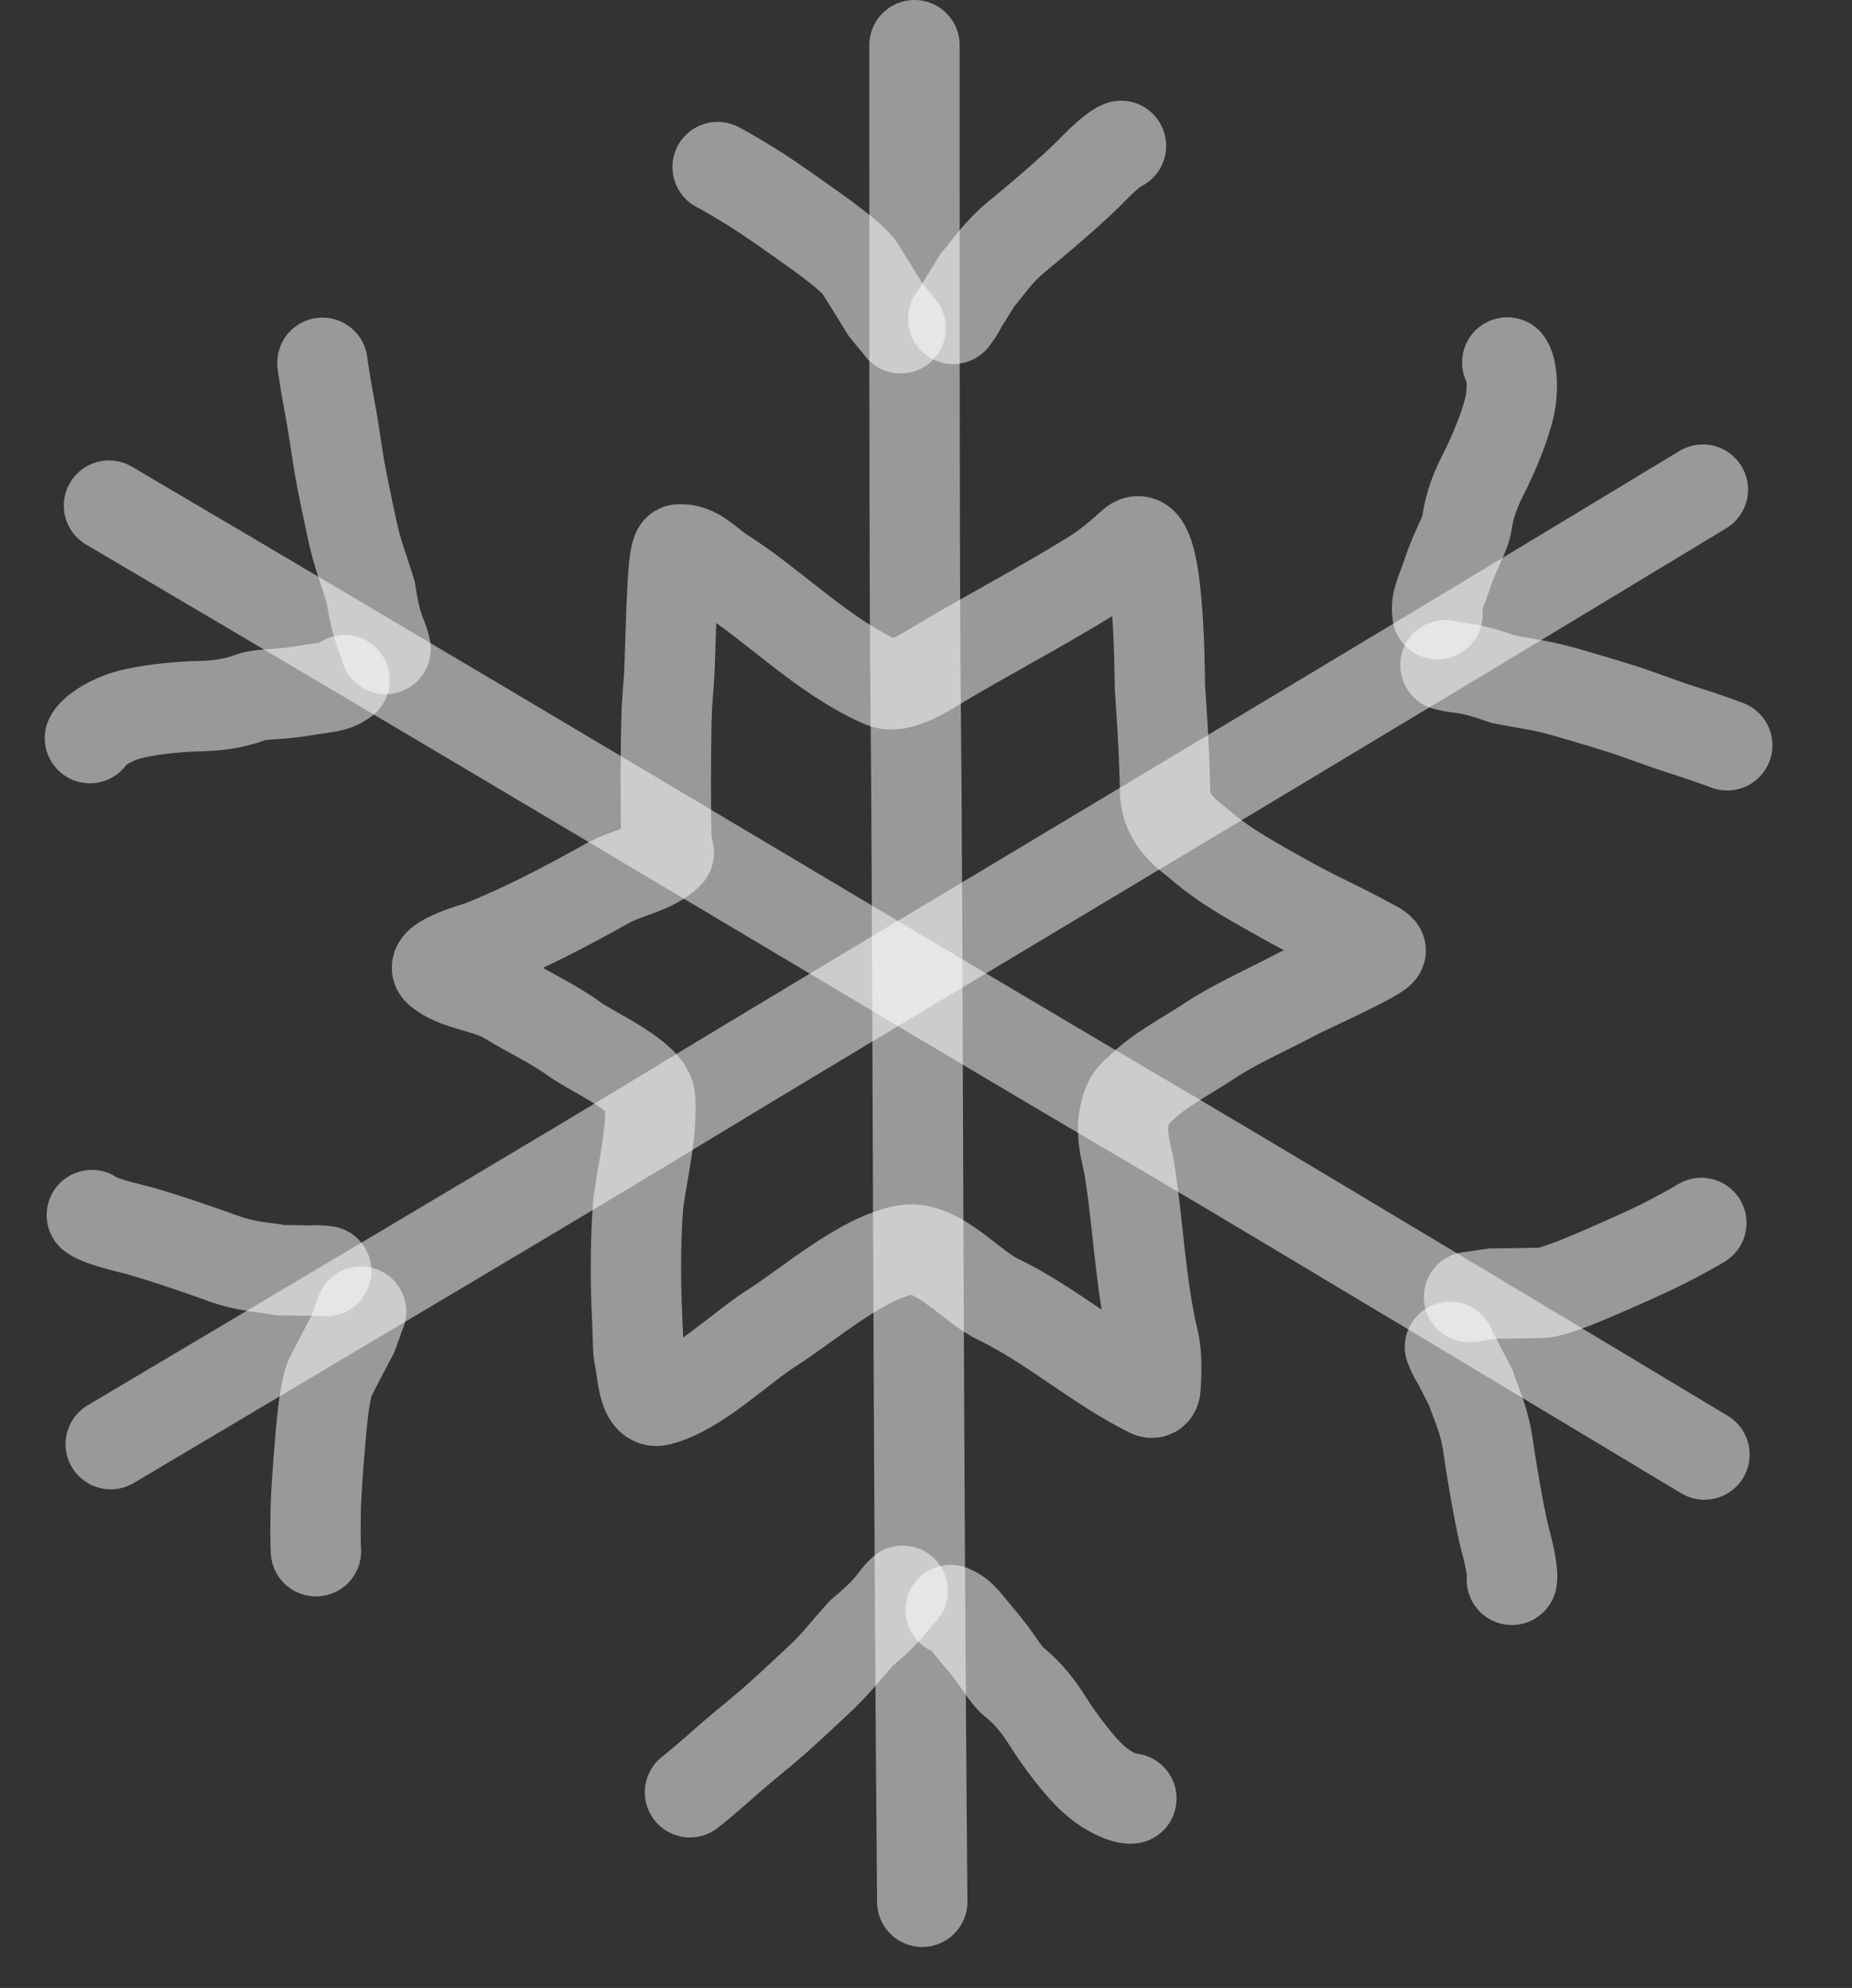
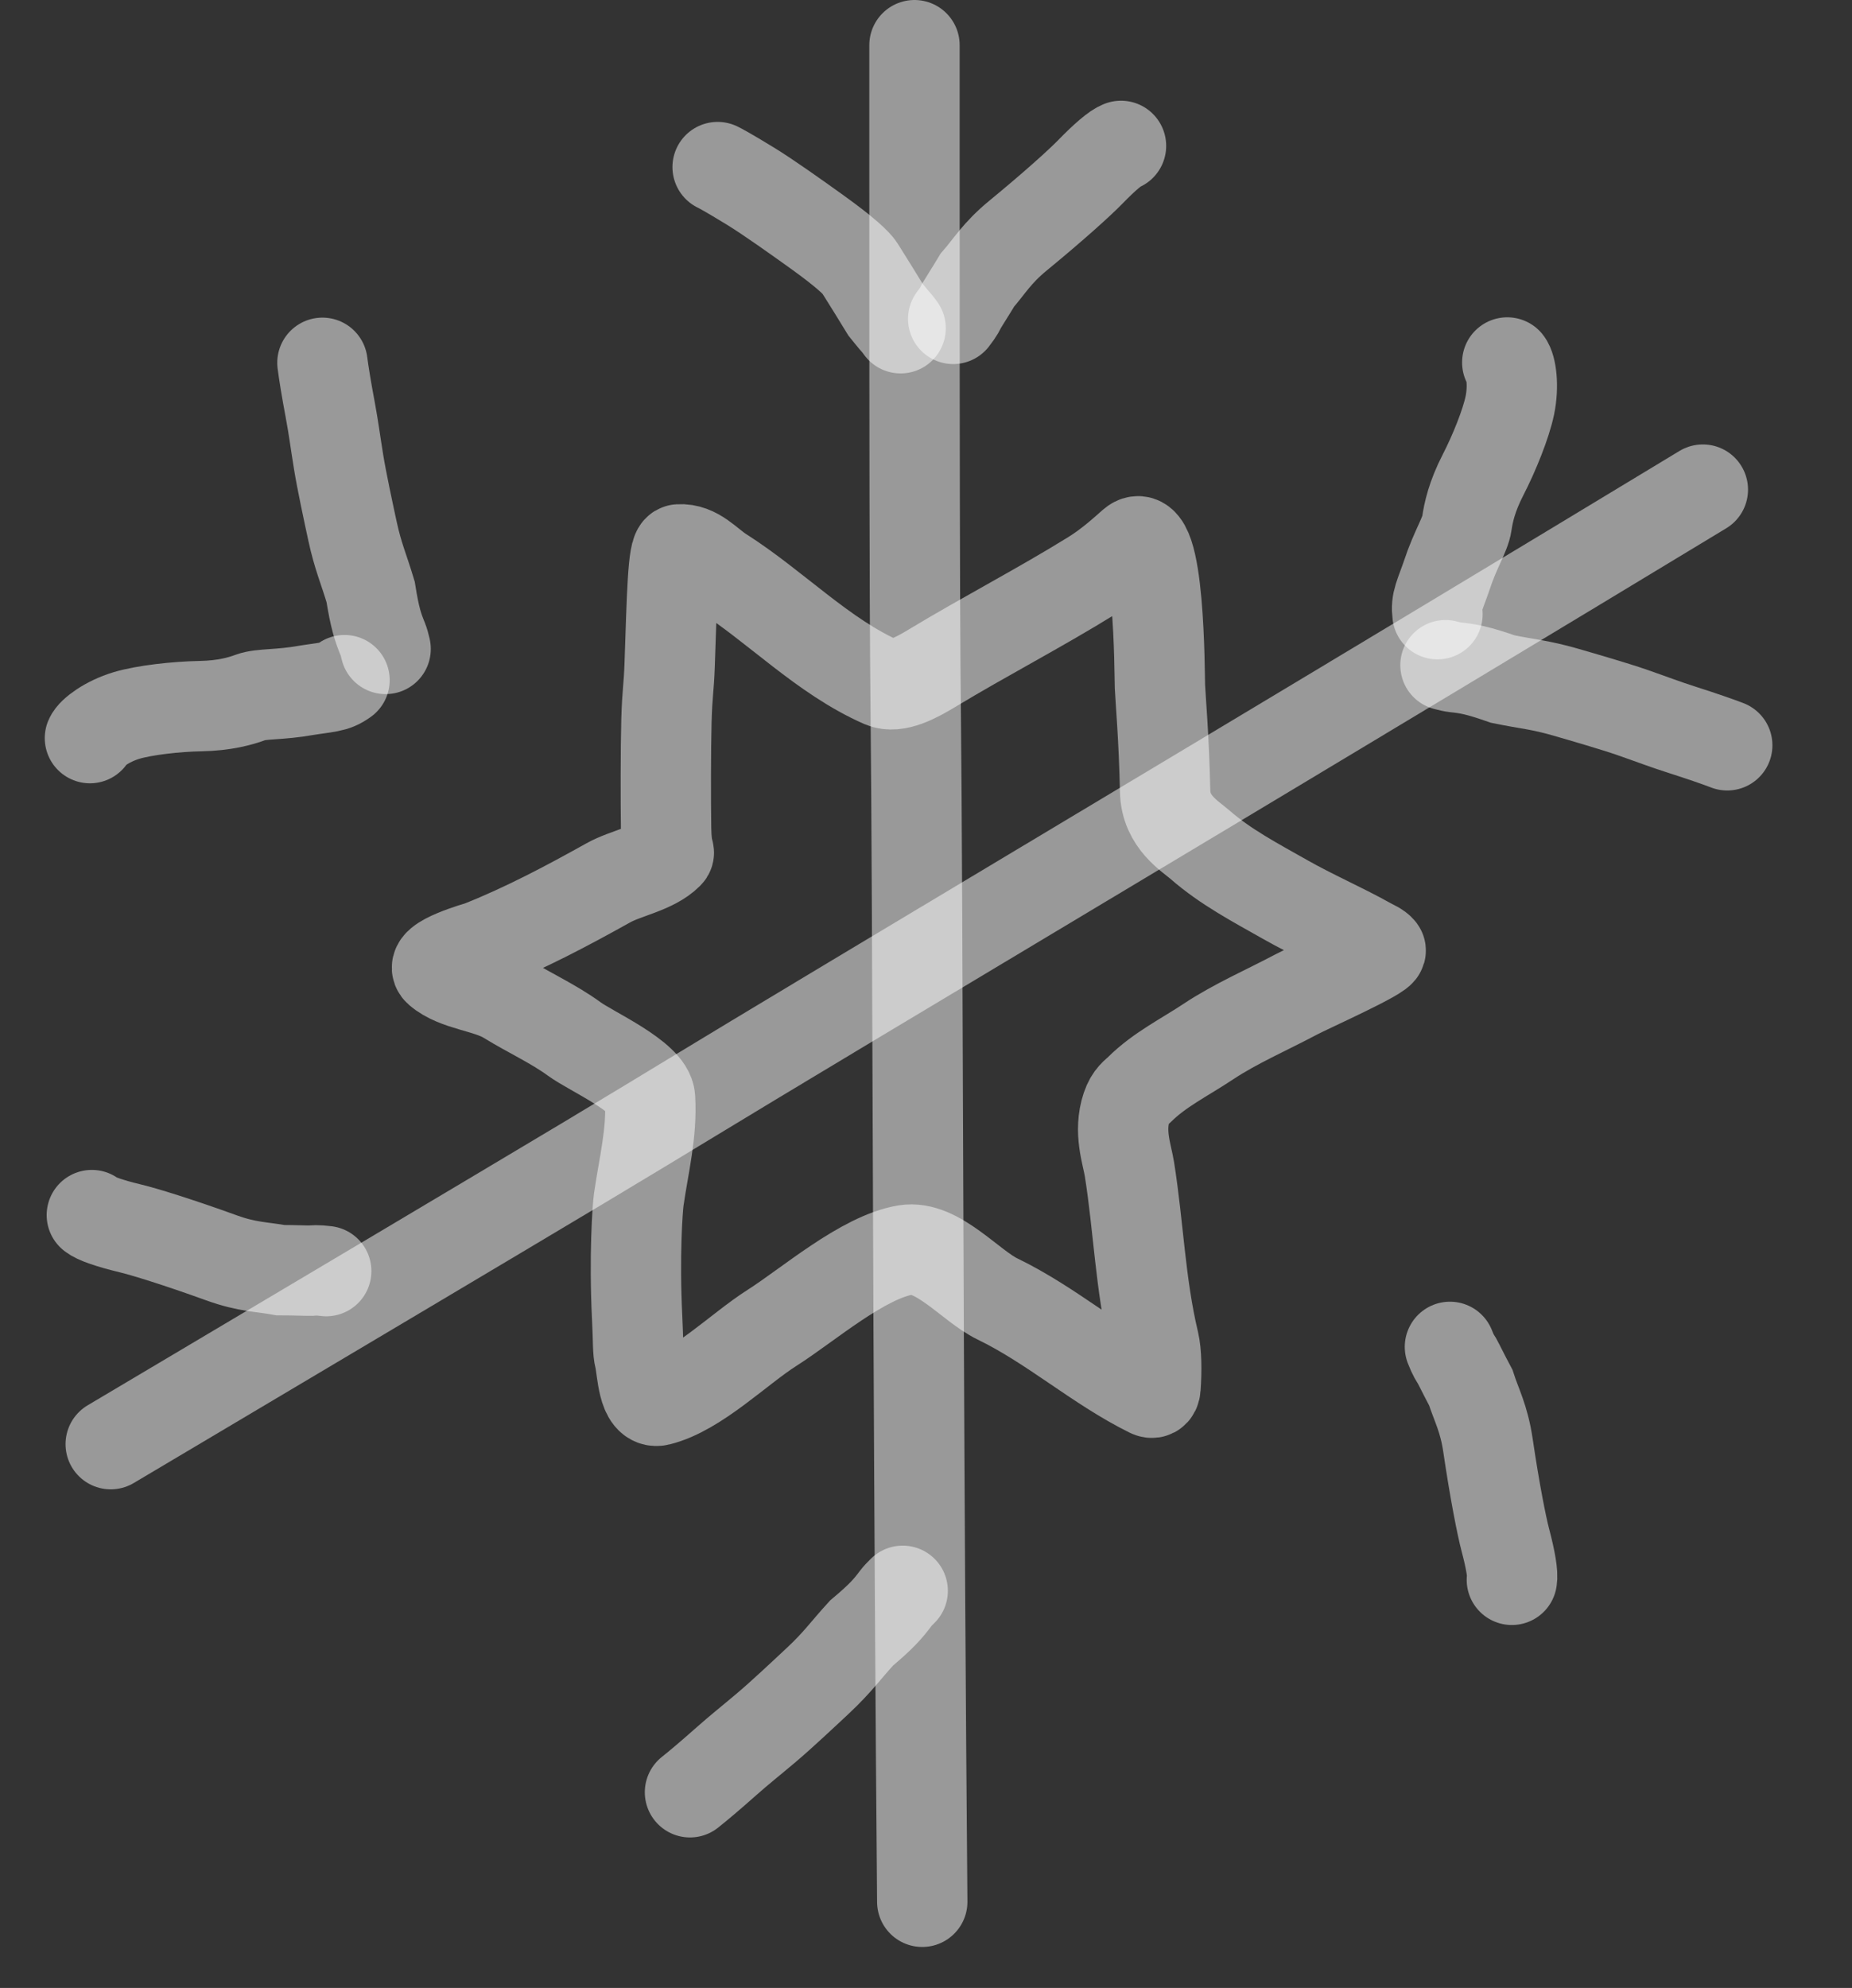
<svg xmlns="http://www.w3.org/2000/svg" width="41" height="44" viewBox="0 0 41 44" fill="none">
  <rect x="0" y="0" width="41" height="44" fill="#333333" stroke="none" />
  <path d="M20.245 1C20.245 1.057 20.245 1.113 20.245 3.519C20.245 5.924 20.245 10.677 20.255 13.192C20.264 15.706 20.283 15.838 20.302 20.206C20.321 24.575 20.34 33.175 20.417 42.093" stroke="white" stroke-opacity="0.5" stroke-width="2" stroke-linecap="round" />
-   <path d="M25.047 39.807C24.915 39.826 24.533 39.674 24.2 39.37C23.895 39.092 23.468 38.535 23.181 38.075C22.894 37.617 22.628 37.37 22.437 37.217C22.244 37.061 22.076 36.703 21.676 36.246C21.561 36.113 21.448 35.962 21.352 35.856C21.256 35.75 21.181 35.693 21.046 35.635" stroke="white" stroke-opacity="0.5" stroke-width="2" stroke-linecap="round" />
  <path d="M24.817 3.229C24.704 3.267 24.457 3.475 24.134 3.808C23.912 4.036 23.337 4.558 22.537 5.215C22.068 5.6 21.904 5.895 21.637 6.2C21.465 6.486 21.351 6.658 21.284 6.772C21.255 6.829 21.236 6.886 21.102 7.058" stroke="white" stroke-opacity="0.5" stroke-width="2" stroke-linecap="round" />
  <path d="M15.887 3.698C15.927 3.717 16.087 3.798 16.618 4.123C17.016 4.367 17.647 4.817 18.081 5.128C18.733 5.596 18.97 5.833 19.03 5.929C19.211 6.215 19.473 6.639 19.605 6.856C19.665 6.932 19.726 7.002 19.791 7.083C19.826 7.123 19.866 7.163 19.938 7.265" stroke="white" stroke-opacity="0.5" stroke-width="2" stroke-linecap="round" />
  <path d="M15.275 39.669C15.441 39.539 15.749 39.278 16.071 38.992C16.394 38.706 16.595 38.552 16.972 38.233C17.286 37.969 17.821 37.467 18.118 37.189C18.549 36.784 18.699 36.555 19.073 36.145C19.52 35.769 19.662 35.603 19.835 35.371C19.877 35.317 19.912 35.282 19.984 35.21" stroke="white" stroke-opacity="0.5" stroke-width="2" stroke-linecap="round" />
-   <path d="M37.734 32.194C37.686 32.164 37.637 32.135 35.575 30.897C33.512 29.659 29.437 27.213 27.277 25.927C25.116 24.641 24.993 24.589 21.238 22.357C17.483 20.125 10.099 15.715 2.413 11.191" stroke="white" stroke-opacity="0.5" stroke-width="2" stroke-linecap="round" />
  <path d="M1.991 16.337C2.042 16.214 2.369 15.966 2.801 15.836C3.197 15.718 3.894 15.639 4.436 15.629C4.976 15.619 5.325 15.518 5.555 15.433C5.788 15.348 6.181 15.387 6.778 15.28C6.952 15.251 7.14 15.231 7.28 15.203C7.42 15.176 7.508 15.14 7.627 15.054" stroke="white" stroke-opacity="0.5" stroke-width="2" stroke-linecap="round" />
  <path d="M33.47 34.967C33.496 34.85 33.444 34.531 33.325 34.083C33.244 33.775 33.092 33.013 32.941 31.989C32.852 31.389 32.684 31.097 32.56 30.711C32.403 30.416 32.315 30.23 32.251 30.114C32.217 30.059 32.178 30.014 32.099 29.811" stroke="white" stroke-opacity="0.5" stroke-width="2" stroke-linecap="round" />
-   <path d="M37.665 27.068C37.627 27.092 37.476 27.188 36.924 27.476C36.51 27.692 35.799 28.002 35.309 28.213C34.572 28.532 34.247 28.613 34.134 28.615C33.795 28.623 33.297 28.63 33.044 28.631C32.948 28.643 32.856 28.659 32.753 28.674C32.7 28.683 32.645 28.697 32.522 28.706" stroke="white" stroke-opacity="0.5" stroke-width="2" stroke-linecap="round" />
  <path d="M7.138 8.03C7.164 8.24 7.229 8.638 7.309 9.061C7.388 9.485 7.417 9.737 7.496 10.224C7.561 10.629 7.715 11.346 7.801 11.744C7.926 12.322 8.046 12.569 8.205 13.1C8.297 13.677 8.366 13.884 8.476 14.152C8.501 14.215 8.513 14.264 8.537 14.363" stroke="white" stroke-opacity="0.5" stroke-width="2" stroke-linecap="round" />
  <path d="M2.451 31.964C2.5 31.935 2.548 31.906 4.617 30.678C6.685 29.45 10.772 27.023 12.93 25.732C15.087 24.44 15.191 24.356 18.937 22.11C22.683 19.863 30.069 15.456 37.698 10.837" stroke="white" stroke-opacity="0.5" stroke-width="2" stroke-linecap="round" />
  <path d="M33.368 8.023C33.452 8.127 33.516 8.532 33.425 8.974C33.341 9.379 33.08 10.03 32.831 10.512C32.584 10.992 32.508 11.347 32.473 11.59C32.438 11.835 32.216 12.162 32.027 12.739C31.971 12.906 31.899 13.081 31.857 13.217C31.815 13.354 31.805 13.448 31.823 13.594" stroke="white" stroke-opacity="0.5" stroke-width="2" stroke-linecap="round" />
  <path d="M2.033 26.894C2.123 26.972 2.428 27.078 2.88 27.187C3.189 27.261 3.932 27.489 4.905 27.841C5.475 28.048 5.813 28.039 6.211 28.113C6.545 28.114 6.751 28.125 6.883 28.124C6.947 28.119 7.006 28.107 7.222 28.134" stroke="white" stroke-opacity="0.5" stroke-width="2" stroke-linecap="round" />
-   <path d="M6.995 34.334C6.992 34.29 6.979 34.111 6.988 33.489C6.994 33.021 7.059 32.249 7.105 31.717C7.174 30.917 7.258 30.593 7.309 30.492C7.463 30.19 7.693 29.749 7.813 29.525C7.847 29.434 7.877 29.346 7.913 29.249C7.929 29.198 7.943 29.143 7.994 29.03" stroke="white" stroke-opacity="0.5" stroke-width="2" stroke-linecap="round" />
  <path d="M38.238 16.496C38.042 16.42 37.66 16.288 37.25 16.157C36.839 16.026 36.604 15.932 36.138 15.77C35.75 15.635 35.046 15.431 34.655 15.318C34.087 15.154 33.813 15.142 33.27 15.03C32.718 14.837 32.503 14.799 32.215 14.769C32.148 14.761 32.099 14.748 32 14.723" stroke="white" stroke-opacity="0.5" stroke-width="2" stroke-linecap="round" />
  <path d="M14.746 18.321C14.755 18.901 14.844 18.847 14.79 18.901C14.463 19.228 13.861 19.32 13.466 19.541C12.55 20.052 11.633 20.538 10.659 20.927C10.59 20.954 9.459 21.268 9.71 21.486C10.098 21.824 10.788 21.843 11.229 22.117C11.714 22.417 12.252 22.66 12.713 22.996C13.094 23.275 14.362 23.829 14.391 24.304C14.437 25.083 14.251 25.785 14.141 26.55C14.115 26.736 14.037 27.785 14.106 29.182C14.133 29.72 14.116 29.886 14.16 30.067C14.222 30.324 14.228 31.086 14.586 30.998C15.43 30.791 16.354 29.858 17.091 29.39C17.891 28.882 19.099 27.824 20.049 27.667C20.751 27.551 21.485 28.462 22.083 28.751C23.279 29.329 24.297 30.244 25.449 30.812C25.502 30.838 25.572 30.84 25.581 30.711C25.608 30.338 25.604 29.944 25.546 29.7C25.242 28.424 25.208 27.164 25.004 25.879C24.95 25.544 24.76 25.046 24.942 24.503C25.022 24.265 25.137 24.203 25.227 24.114C25.667 23.675 26.234 23.398 26.746 23.057C27.34 22.661 28.064 22.347 28.7 22.009C28.976 21.862 30.632 21.123 30.564 21.032C30.51 20.961 30.397 20.92 30.297 20.863C29.694 20.527 29.055 20.252 28.458 19.913C27.809 19.545 27.129 19.19 26.566 18.696C26.353 18.509 25.809 18.197 25.794 17.516C25.768 16.318 25.69 15.458 25.679 15.194C25.669 14.955 25.681 11.506 25.074 12.036C24.861 12.223 24.56 12.5 24.176 12.738C23.012 13.459 21.802 14.083 20.633 14.79C20.295 14.994 19.842 15.244 19.532 15.108C18.221 14.534 17.174 13.422 15.97 12.657C15.677 12.47 15.416 12.133 15.029 12.16C14.896 12.169 14.877 13.202 14.825 14.715C14.807 15.243 14.772 15.314 14.754 15.947C14.737 16.58 14.737 17.74 14.746 18.321Z" stroke="white" stroke-opacity="0.5" stroke-width="2" stroke-linecap="round" />
</svg>